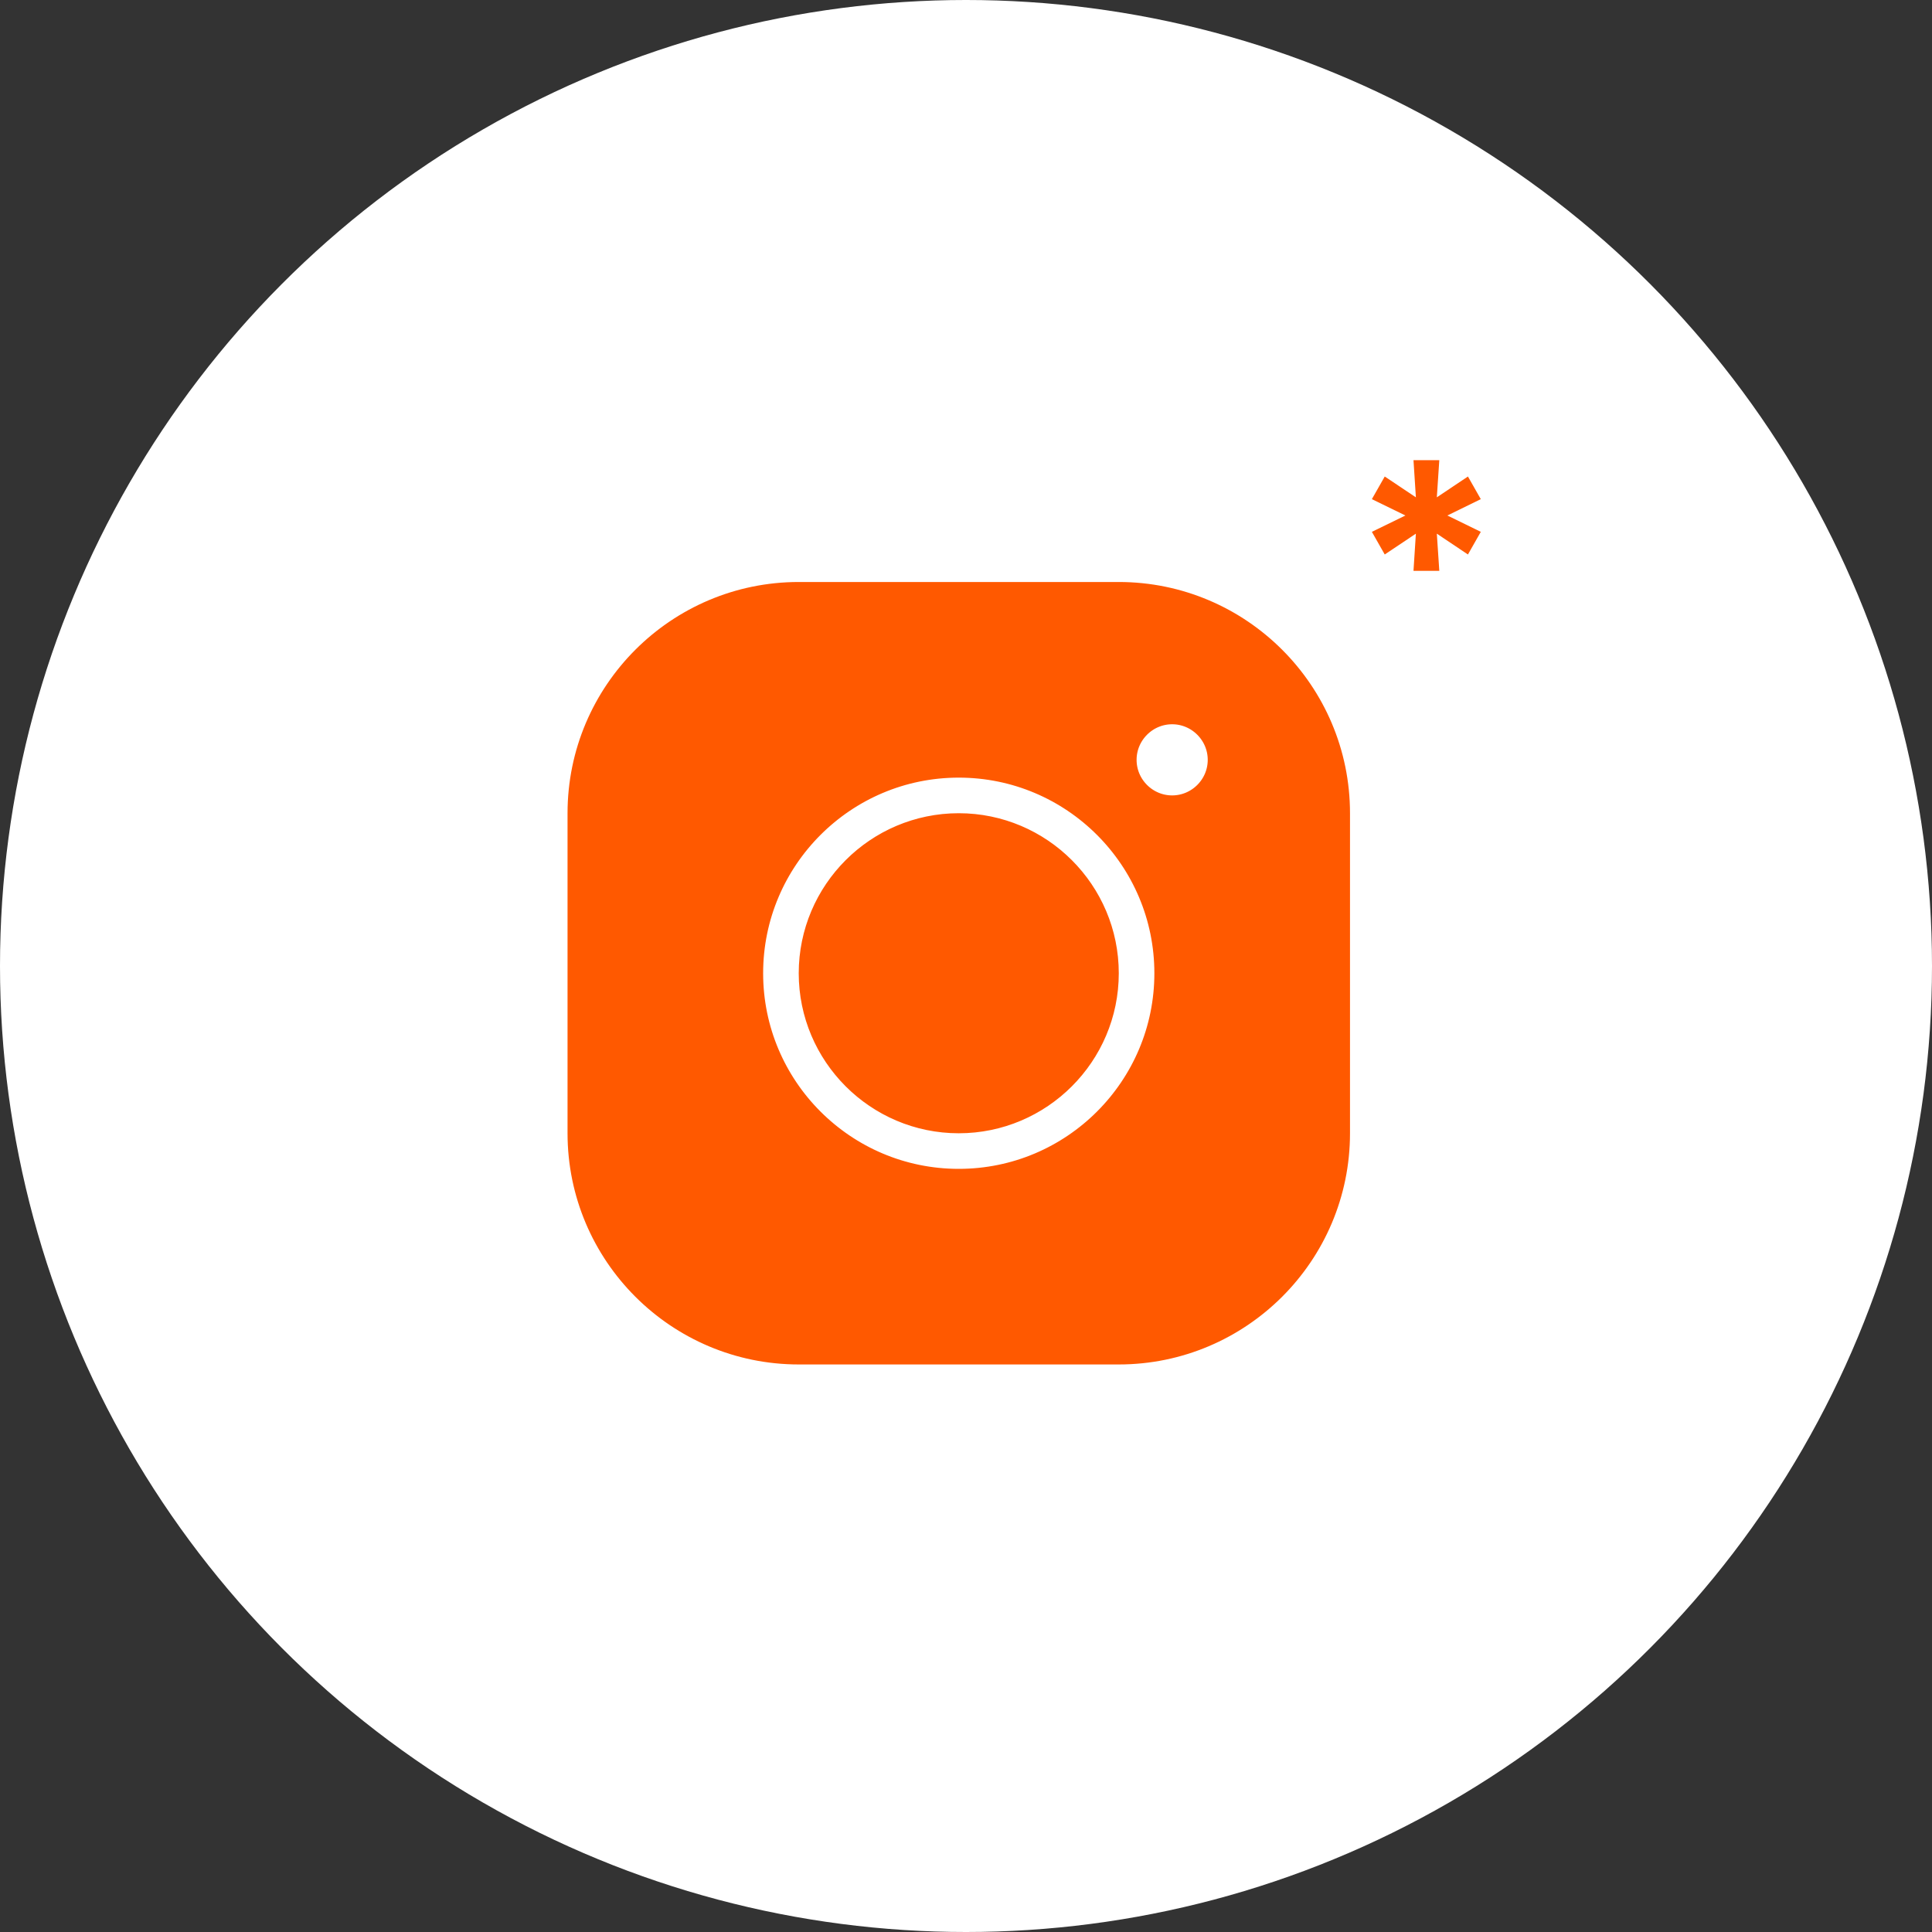
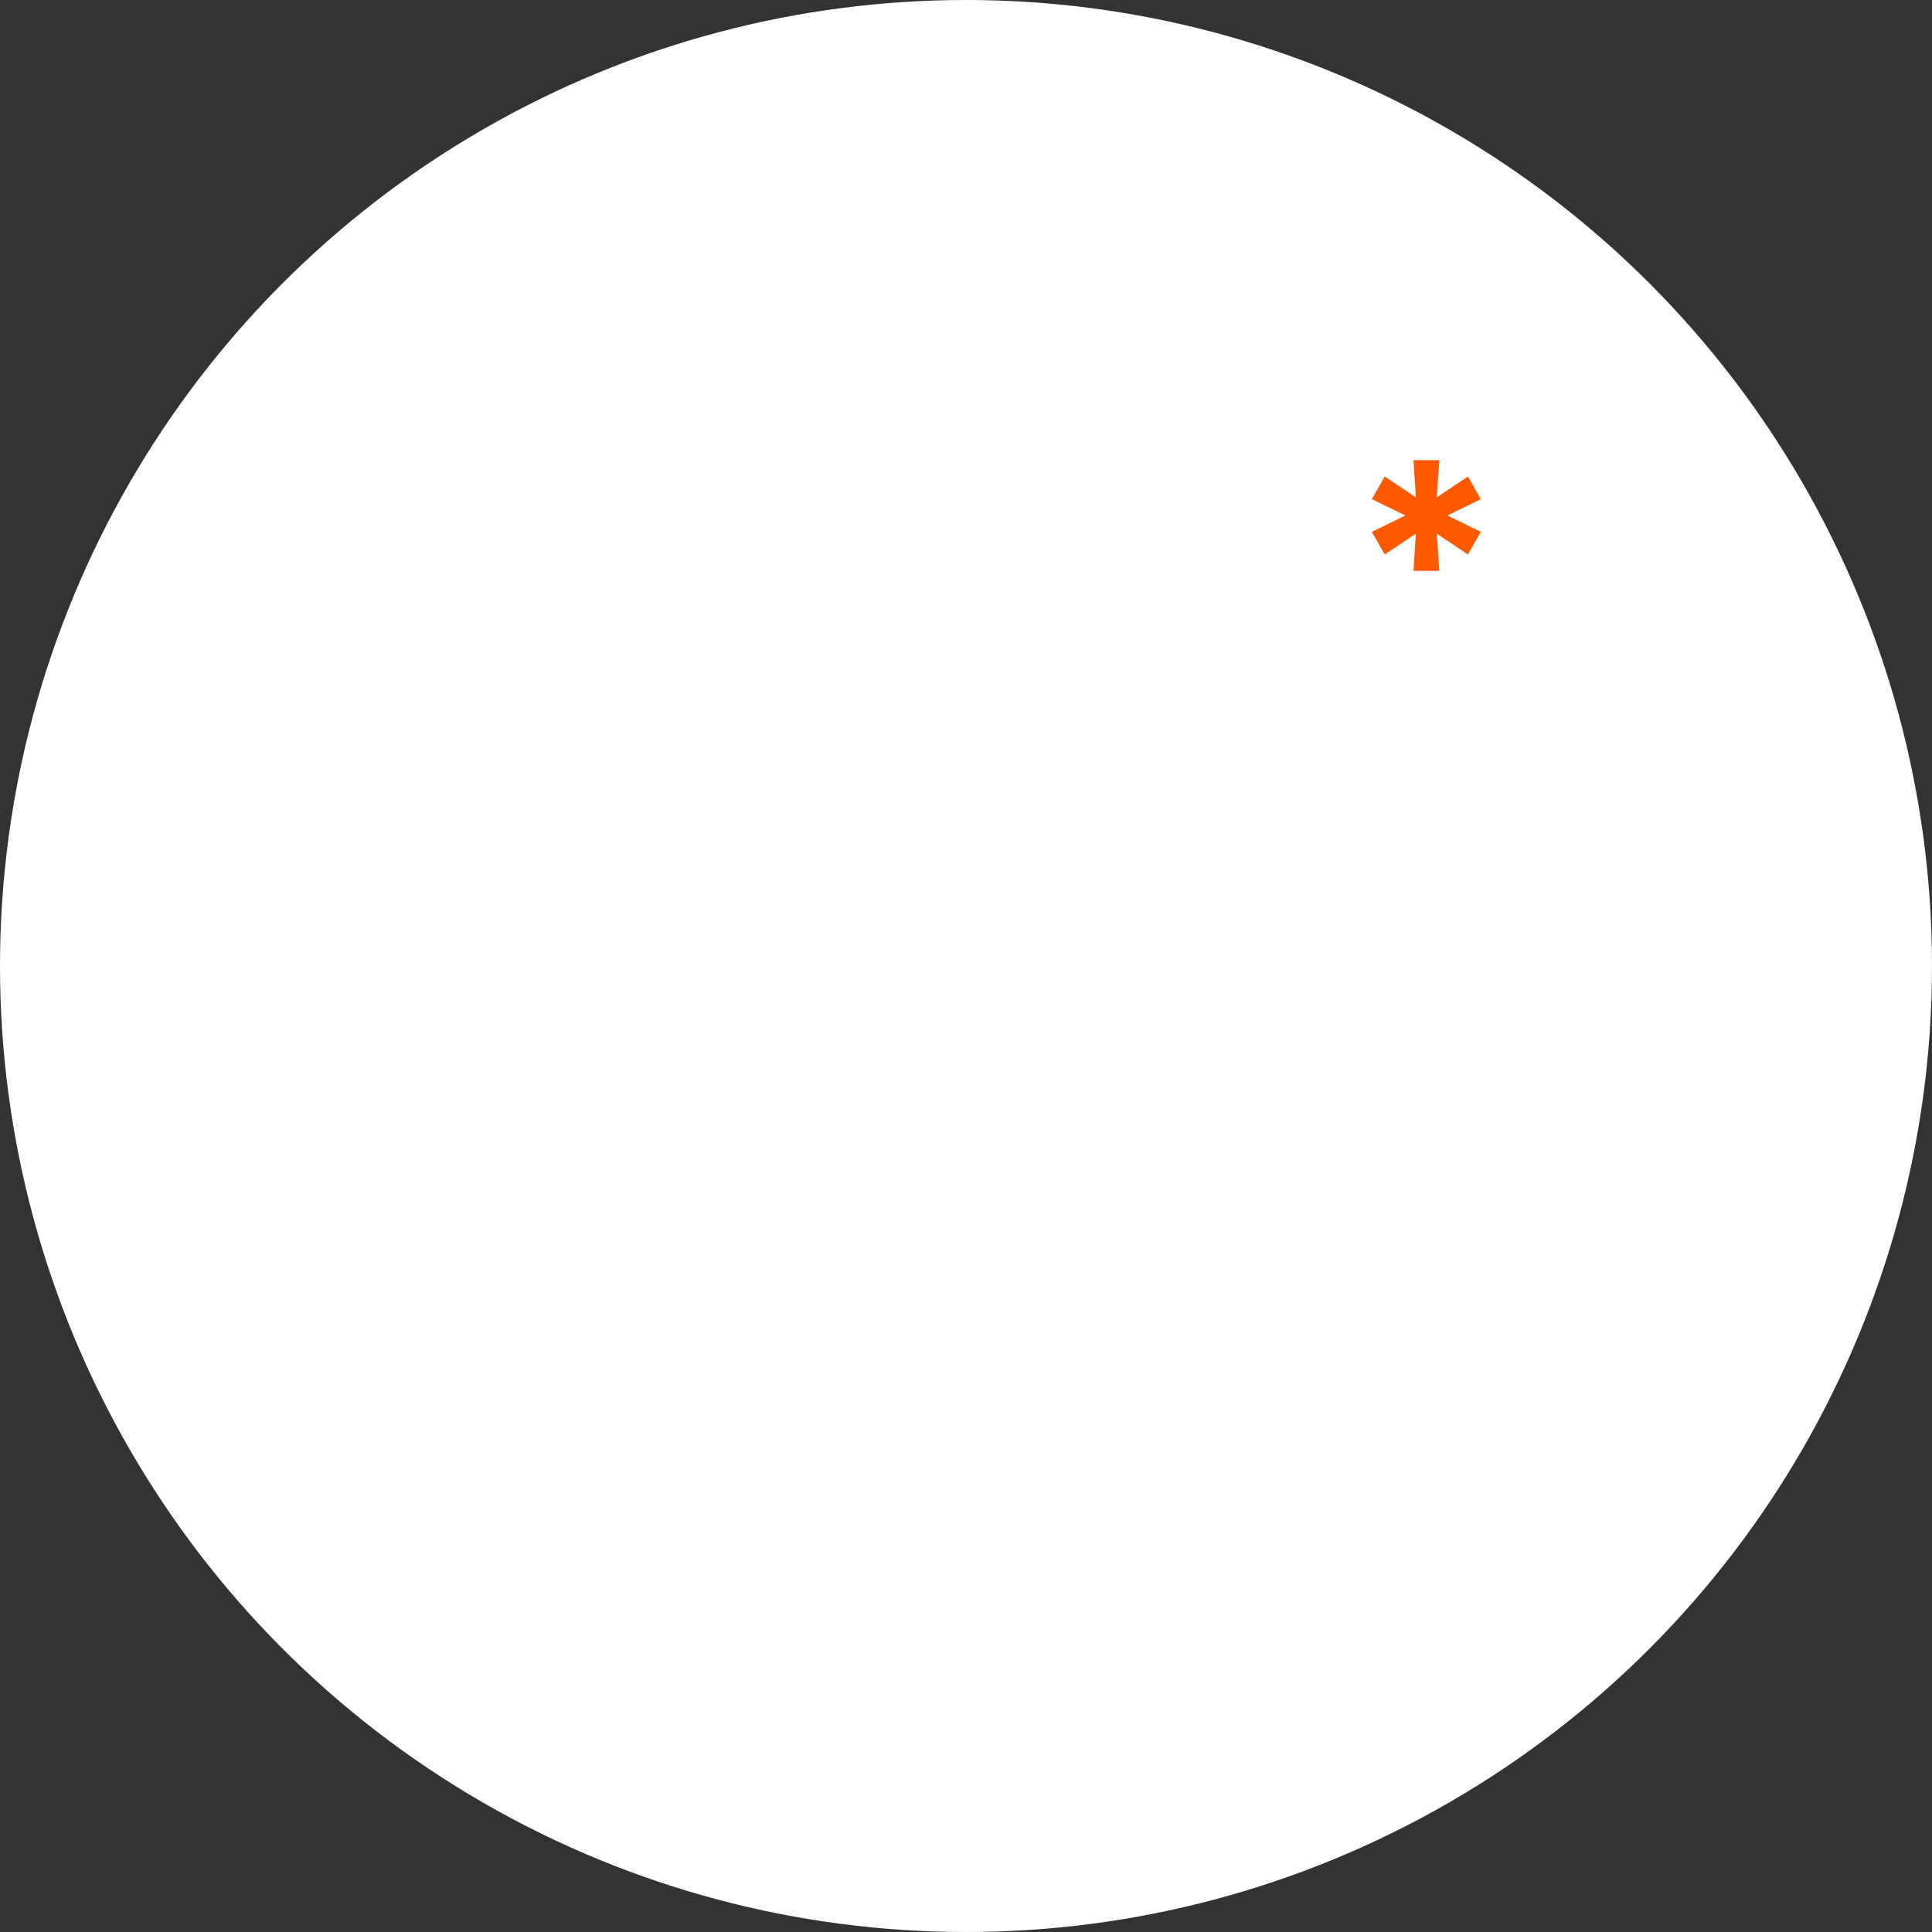
<svg xmlns="http://www.w3.org/2000/svg" width="50" height="50" viewBox="0 0 50 50" fill="none">
  <rect x="0" y="0" width="50" height="50" fill="#333333" stroke="none" />
  <circle cx="25" cy="25" r="25" fill="white" />
-   <path d="M20.671 15.562H28.954C31.978 15.562 34.438 18.022 34.438 21.046V29.329C34.438 32.353 31.978 34.812 28.954 34.812H20.671C17.647 34.812 15.188 32.353 15.188 29.329V21.046C15.188 18.022 17.647 15.562 20.671 15.562ZM24.812 19.625C21.743 19.625 19.25 22.118 19.25 25.188C19.25 28.257 21.743 30.75 24.812 30.75C27.882 30.75 30.375 28.257 30.375 25.188C30.375 22.118 27.882 19.625 24.812 19.625ZM24.812 21.546C26.819 21.546 28.454 23.181 28.454 25.188C28.454 27.194 26.819 28.829 24.812 28.829C22.806 28.829 21.171 27.194 21.171 25.188C21.171 23.181 22.806 21.546 24.812 21.546ZM30.335 18.244C29.553 18.244 28.915 18.883 28.915 19.665C28.915 20.447 29.553 21.085 30.335 21.085C31.117 21.085 31.756 20.447 31.756 19.665C31.756 18.883 31.117 18.244 30.335 18.244Z" fill="#FF5900" stroke="#FF5900" />
  <path d="M36.581 14.773L36.643 13.811L35.837 14.35L35.504 13.764L36.372 13.341L35.504 12.918L35.837 12.332L36.643 12.871L36.581 11.909H37.249L37.185 12.871L37.99 12.332L38.323 12.918L37.458 13.341L38.323 13.764L37.99 14.35L37.185 13.811L37.249 14.773H36.581Z" fill="#FF5900" />
</svg>